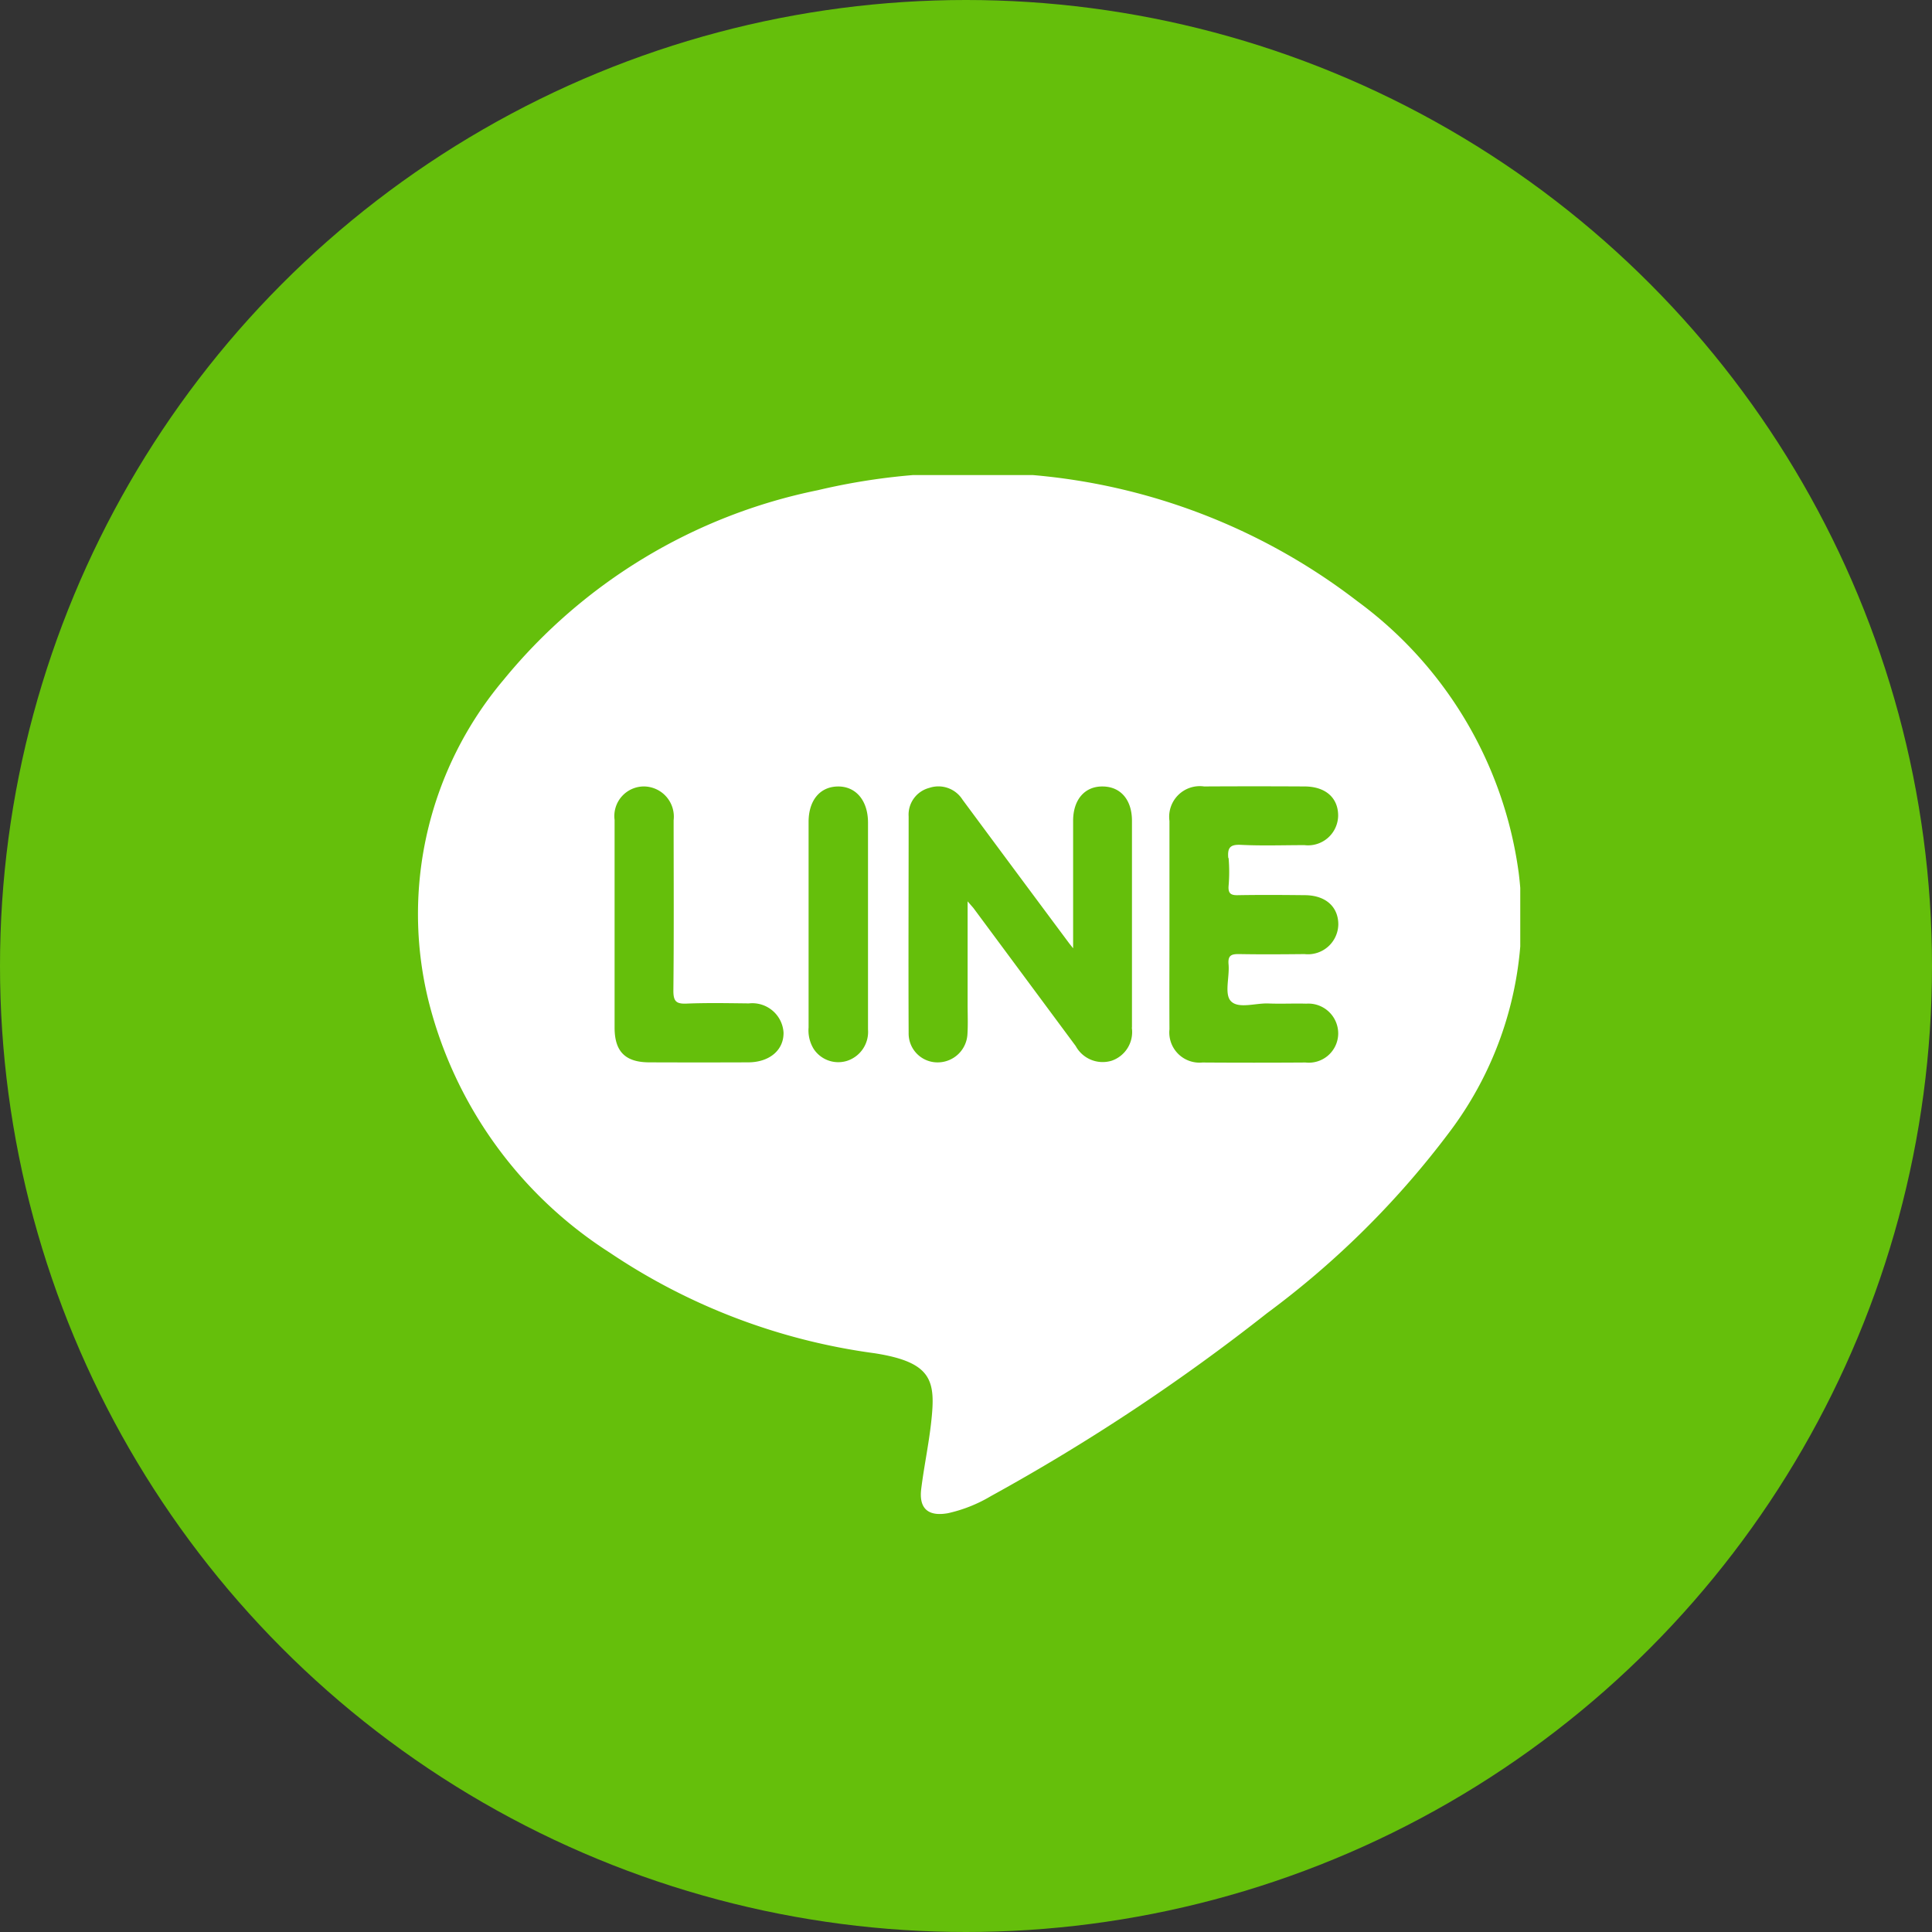
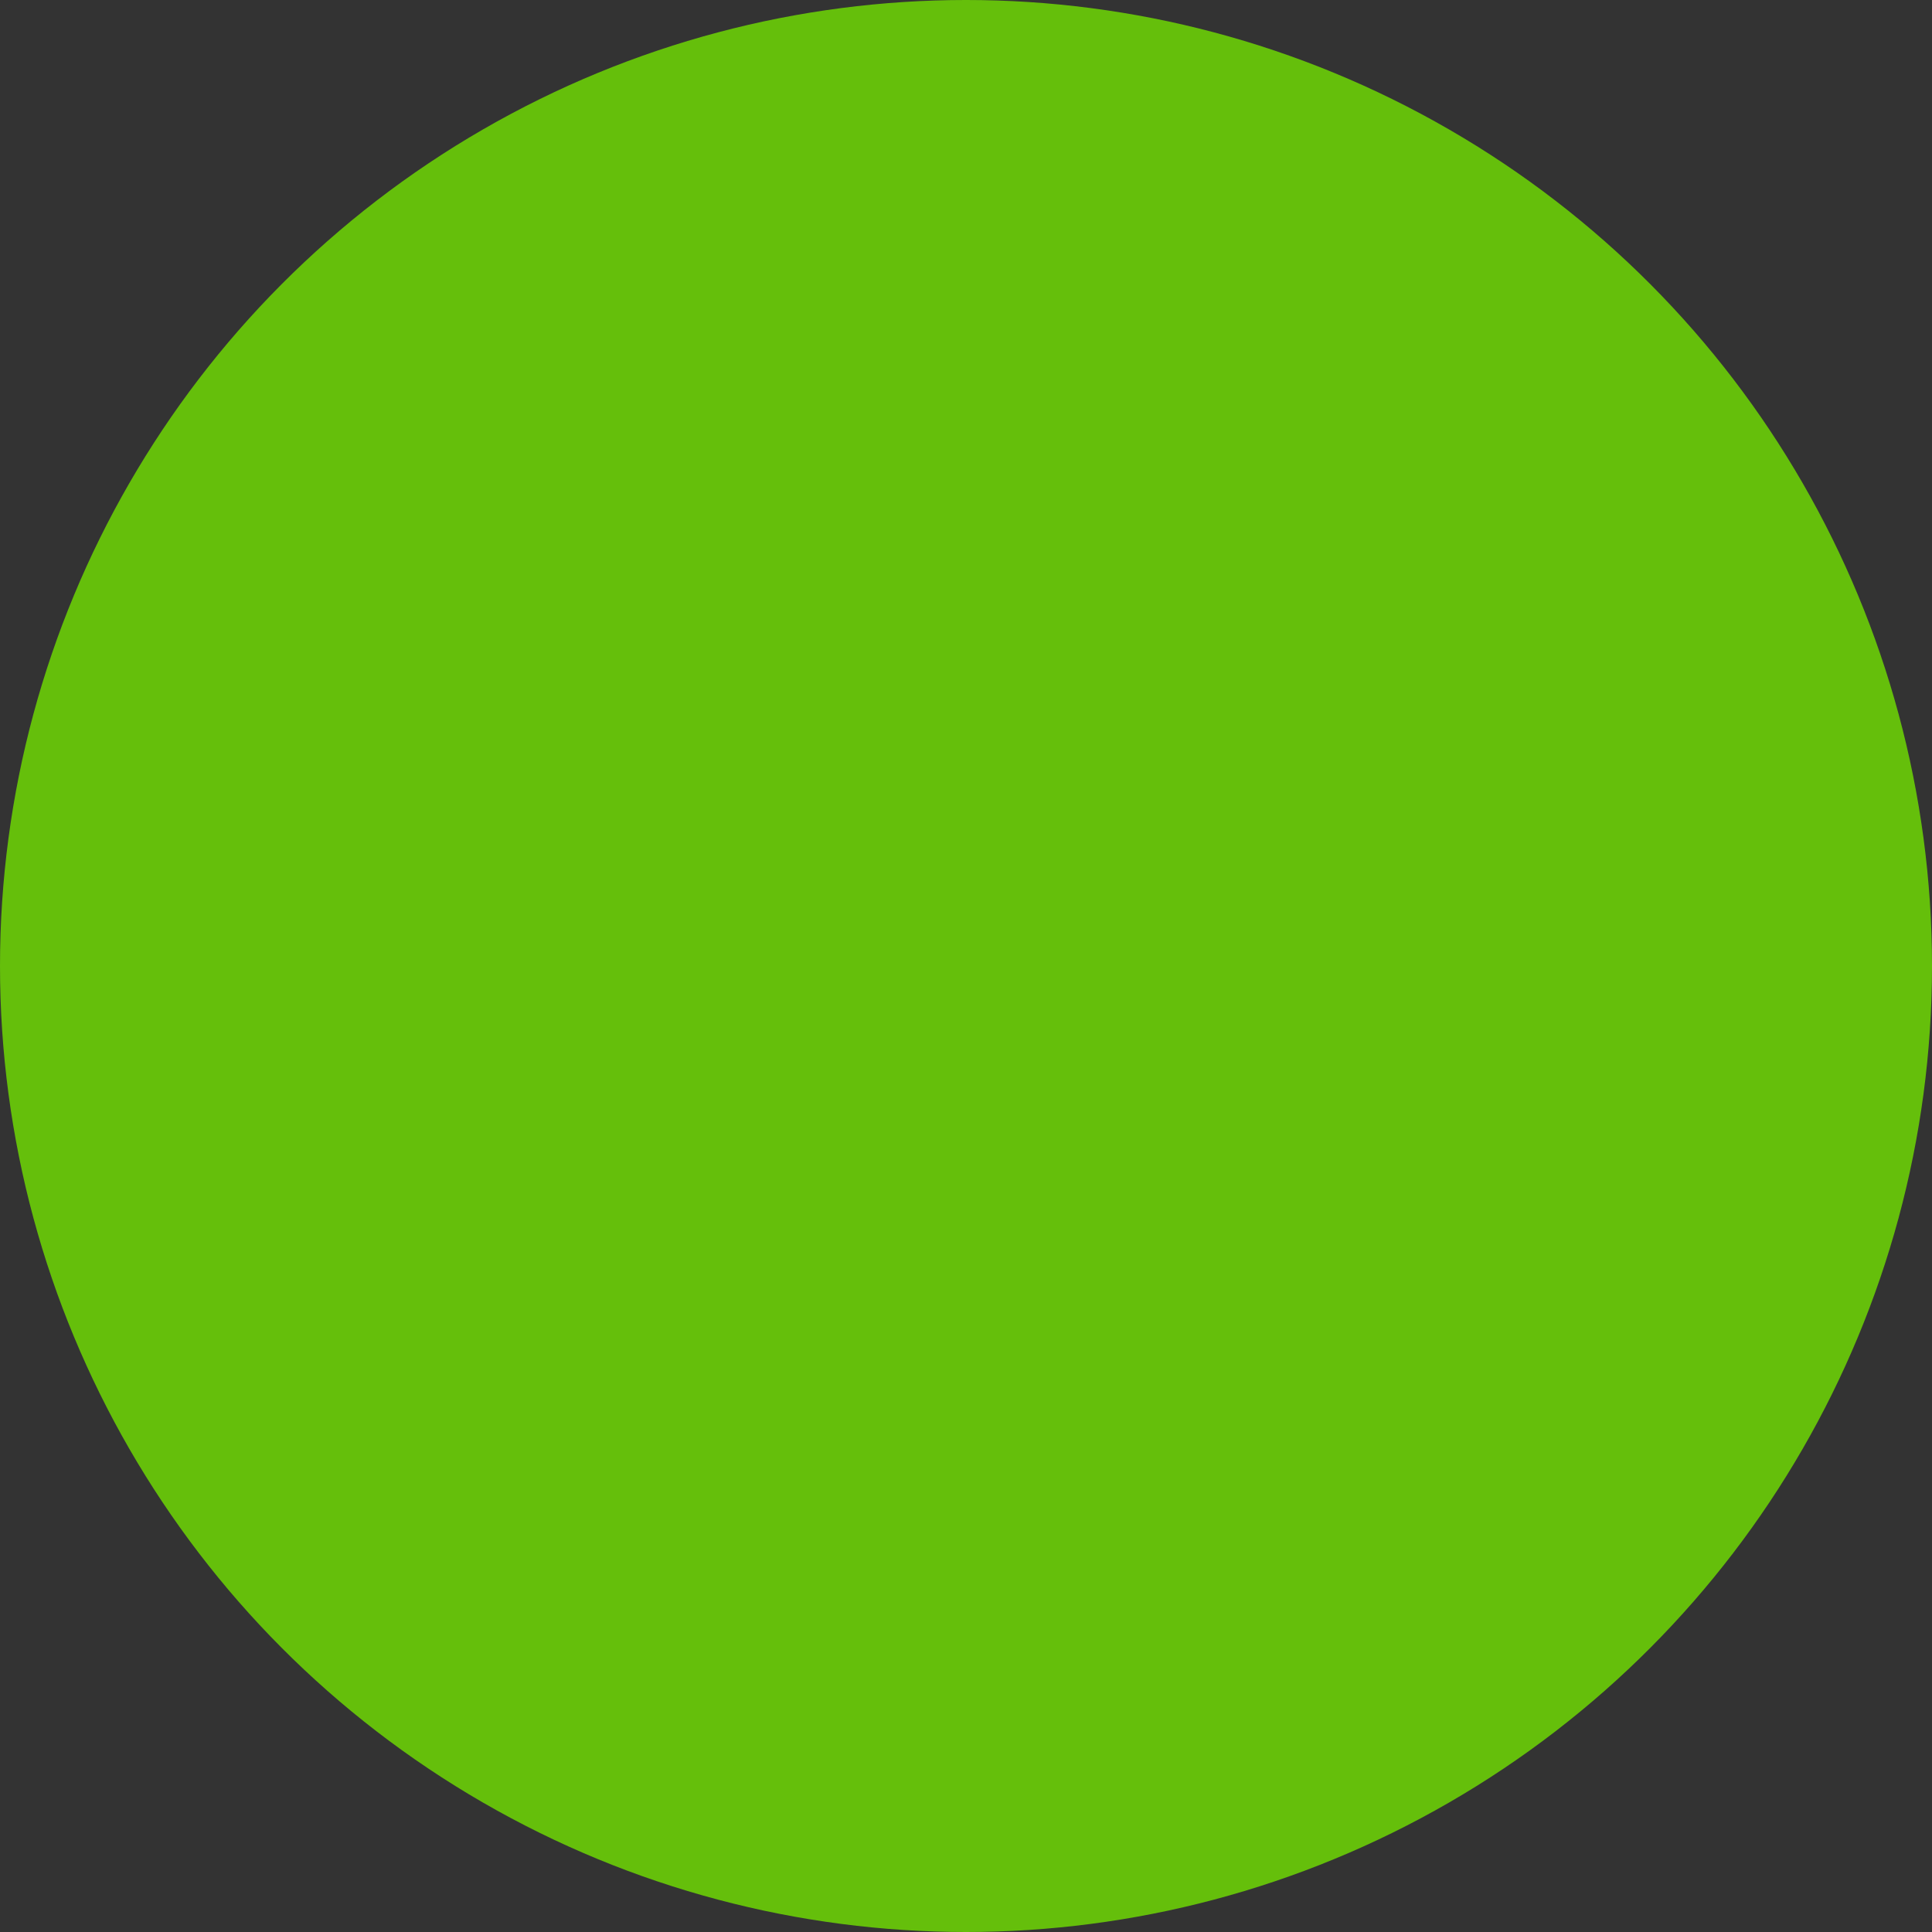
<svg xmlns="http://www.w3.org/2000/svg" width="61" height="61" viewBox="0 0 61 61">
  <rect x="0" y="0" width="61" height="61" fill="#333333" stroke="none" />
  <defs>
    <clipPath id="a">
-       <rect width="35" height="33" transform="translate(0.096 -0.188)" fill="#fff" />
-     </clipPath>
+       </clipPath>
  </defs>
  <g transform="translate(-1372.322 -317)">
    <circle cx="30.5" cy="30.5" r="30.5" transform="translate(1372.322 317)" fill="#65bf0b" />
    <g transform="translate(1385.226 332.188)">
      <g transform="translate(0 0)" clip-path="url(#a)">
-         <path d="M34.748,12.594a12.742,12.742,0,0,0-5.093-8.545A19.524,19.524,0,0,0,17.438,0,20.283,20.283,0,0,0,12.62.547,17.249,17.249,0,0,0,2.7,6.536,11.467,11.467,0,0,0,.328,16.655a13.254,13.254,0,0,0,5.727,7.965,19.648,19.648,0,0,0,8.357,3.175c1.844.287,1.936.879,1.789,2.192-.078.7-.226,1.393-.313,2.093-.077.623.223.877.844.766a4.582,4.582,0,0,0,1.357-.54,63.539,63.539,0,0,0,8.721-5.778,28.016,28.016,0,0,0,5.745-5.7,11.262,11.262,0,0,0,2.193-8.239m-24.32,6.022q-1.561.006-3.121,0c-.755,0-1.093-.334-1.1-1.074,0-1.1,0-2.207,0-3.311s0-2.178,0-3.267A.935.935,0,0,1,7.138,9.9a.953.953,0,0,1,.933,1.064c0,1.8.011,3.591-.008,5.386,0,.339.093.42.421.406.653-.027,1.308-.013,1.962-.006a.988.988,0,0,1,1.095.92c.01.552-.44.938-1.112.941m3.779-1.037a.961.961,0,0,1-.662.99.929.929,0,0,1-1.054-.378,1.118,1.118,0,0,1-.16-.675q0-1.634,0-3.267c0-1.075,0-2.149,0-3.223,0-.683.359-1.112.923-1.12s.952.438.953,1.138q0,3.267,0,6.535m8.329-.061a.956.956,0,0,1-.634,1.046.969.969,0,0,1-1.137-.463l-3.213-4.335c-.04-.054-.087-.1-.2-.234,0,1.154,0,2.206,0,3.258,0,.309.014.619-.005.927a.941.941,0,0,1-.924.9.911.911,0,0,1-.933-.923c-.01-2.281,0-4.561,0-6.843a.872.872,0,0,1,.65-.9.9.9,0,0,1,1.053.374q1.671,2.257,3.348,4.509c.024.033.051.065.142.181,0-1.41,0-2.717,0-4.024,0-.673.372-1.1.948-1.085.557.011.909.425.91,1.079q0,3.266,0,6.534m3.051-5.355a5.124,5.124,0,0,1,0,.881c-.019.243.076.3.3.293.7-.012,1.4-.008,2.1,0,.659,0,1.064.362,1.064.925a.959.959,0,0,1-1.066.935c-.683.007-1.368.012-2.051,0-.253-.005-.375.032-.348.327.035.392-.135.921.065,1.149.233.265.779.067,1.189.083s.8-.005,1.2.006a.943.943,0,0,1,1.008.945.928.928,0,0,1-1.032.913q-1.627.011-3.255,0a.953.953,0,0,1-1.041-1.05c-.006-1.1,0-2.207,0-3.31s0-2.177,0-3.266A.967.967,0,0,1,24.82,9.9q1.583-.009,3.165,0c.668,0,1.067.357,1.067.921a.951.951,0,0,1-1.063.932c-.669,0-1.339.024-2.006-.009-.353-.018-.427.1-.4.416" transform="translate(0.294 -0.257)" fill="#fff" />
-       </g>
+         </g>
    </g>
  </g>
</svg>